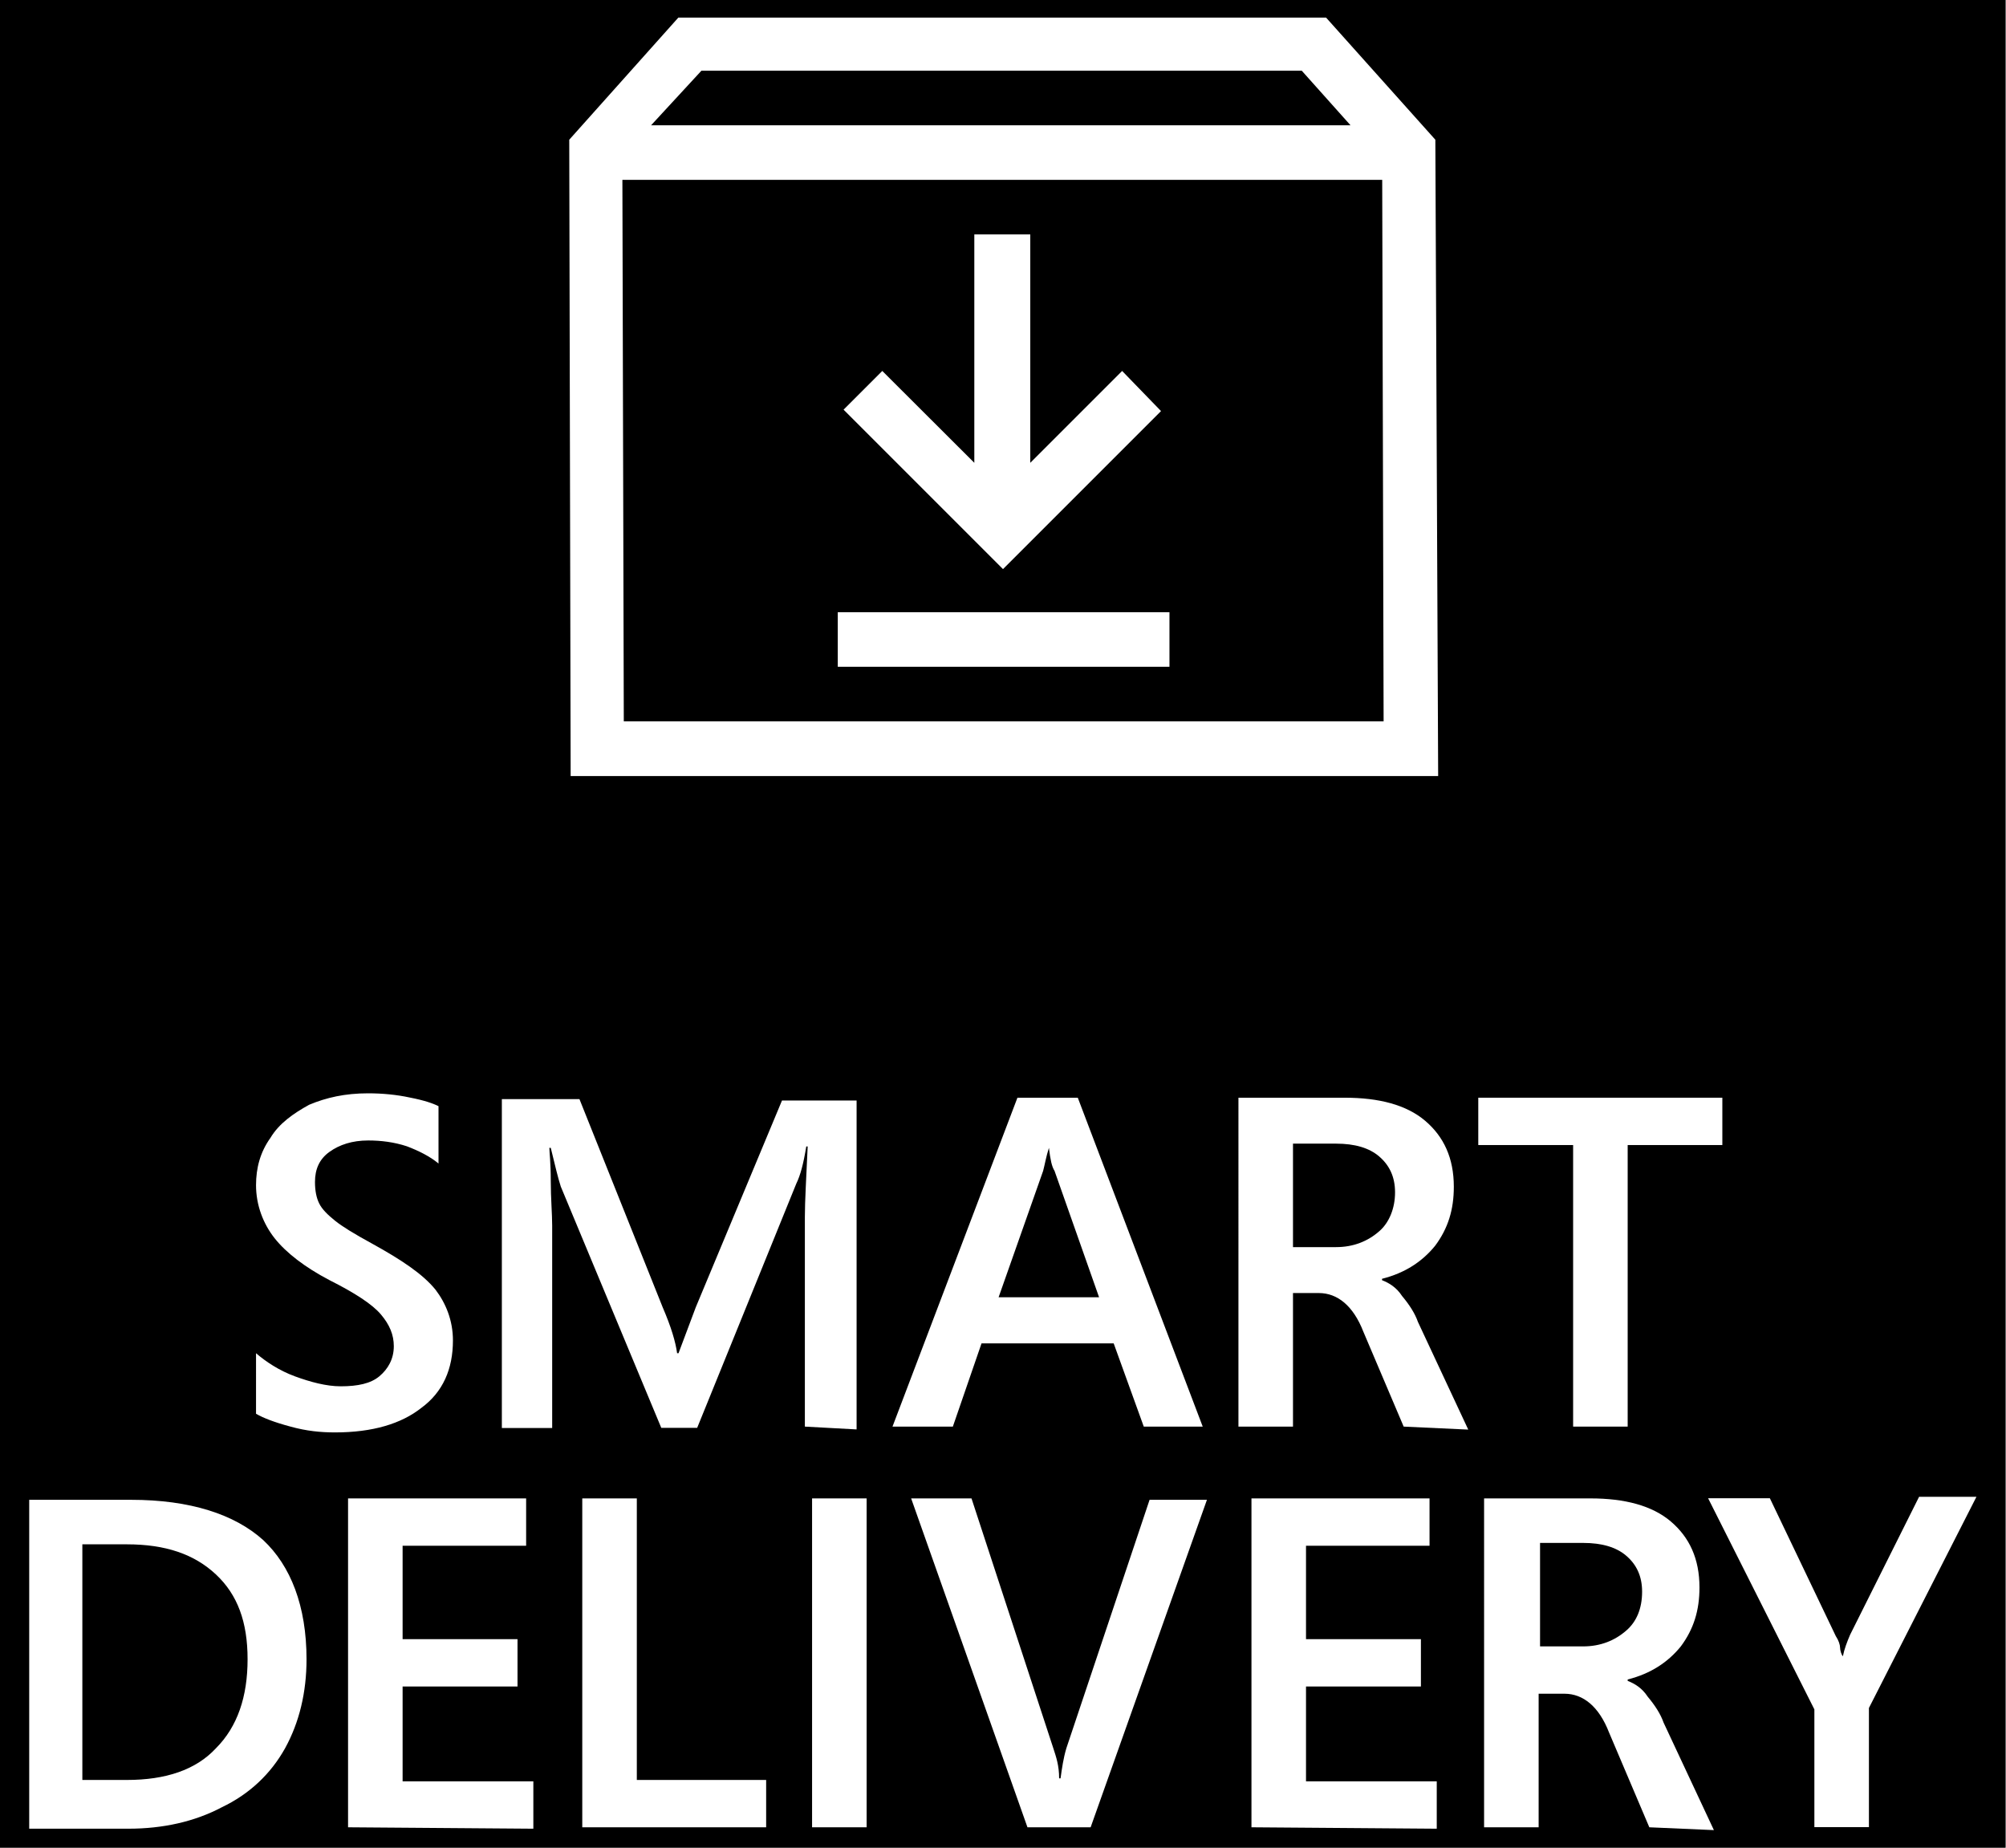
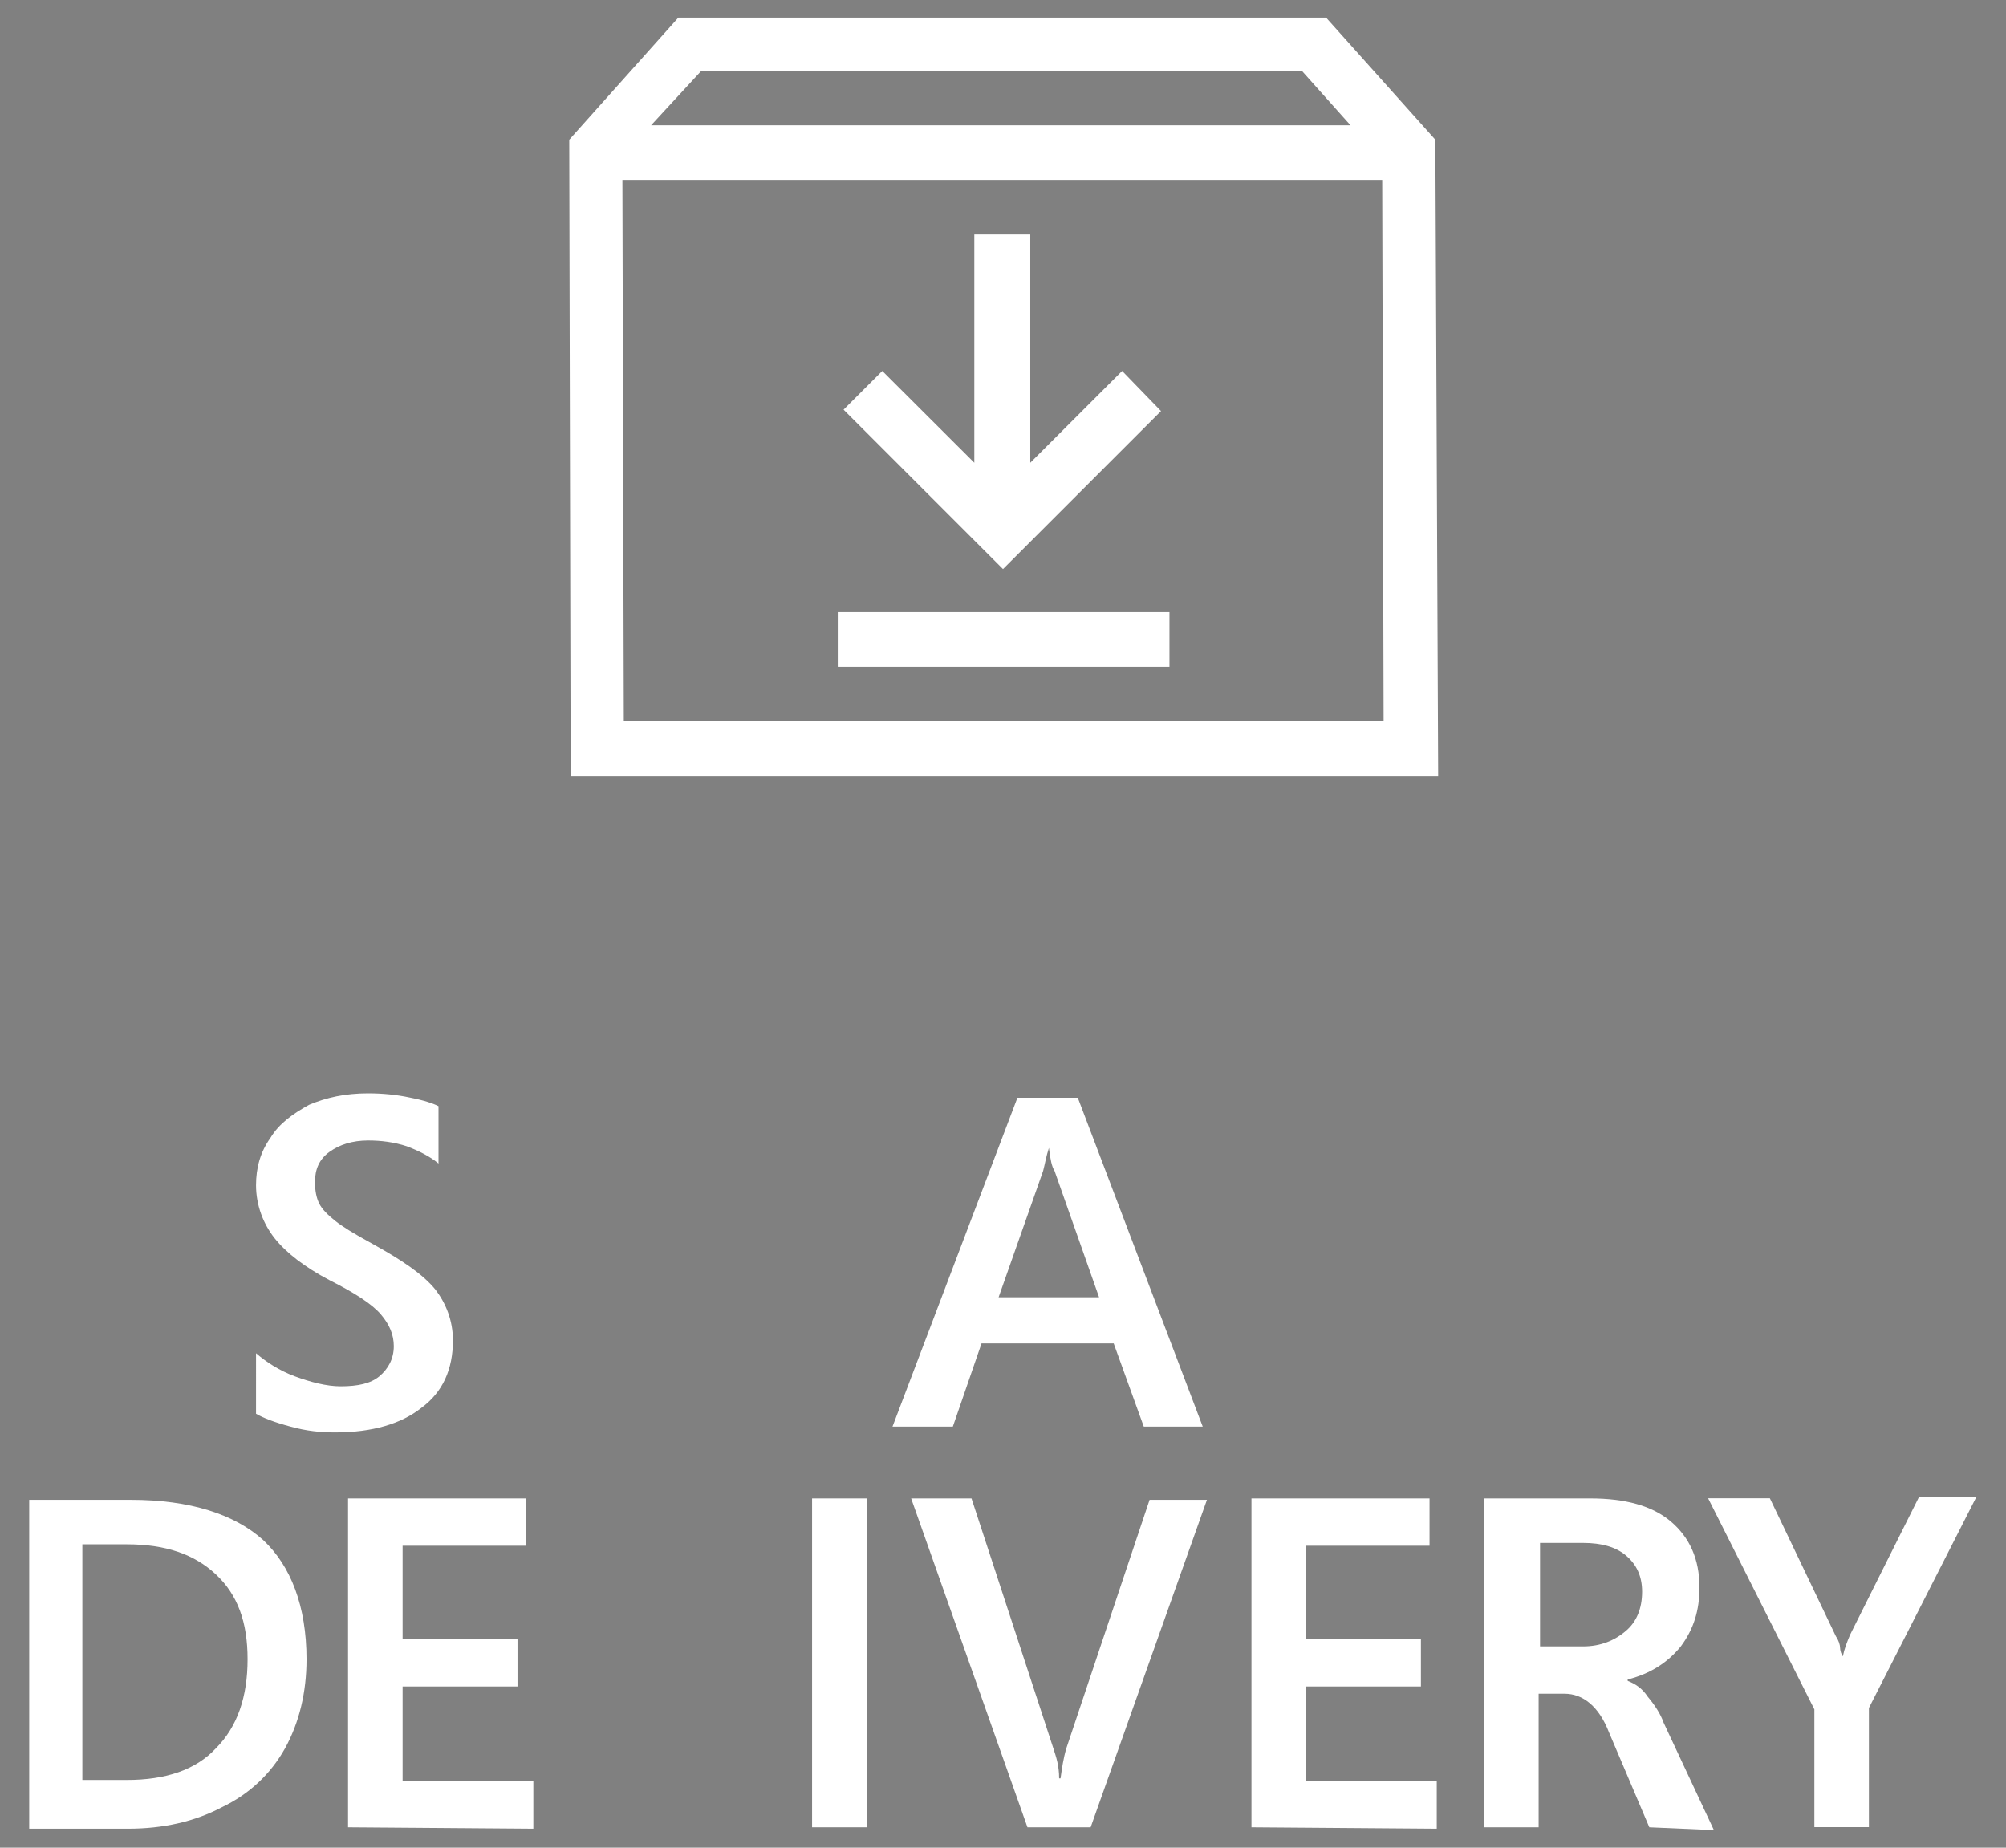
<svg xmlns="http://www.w3.org/2000/svg" version="1.1" id="Layer_1" x="0px" y="0px" viewBox="0 0 114 105" style="enable-background:new 0 0 114 105;" xml:space="preserve">
  <rect x="0" y="0" width="114" height="105" fill="#808080" stroke="none" />
  <style type="text/css">
	.st0{display:none;}
	.st1{fill:#FFFFFF;}
</style>
-   <rect x="-0.04" width="114" height="105" />
  <rect x="-18.5" y="-59" class="st0" width="151.5" height="223" />
  <g>
    <g>
      <path class="st1" d="M17.42,94.29c0,1.88-0.41,3.59-1.22,5.06c-0.82,1.47-2.04,2.61-3.59,3.35c-1.55,0.82-3.35,1.22-5.31,1.22    H1.66V85.23h5.79c3.35,0,5.88,0.82,7.51,2.29C16.52,88.98,17.42,91.27,17.42,94.29z M14.07,94.29c0-2.12-0.57-3.67-1.8-4.82    s-2.86-1.71-5.06-1.71H4.68v13.39h2.53c2.2,0,3.92-0.57,5.06-1.8C13.5,98.12,14.07,96.41,14.07,94.29z" />
      <path class="st1" d="M19.78,103.84V85.15H29.9v2.69h-7.02v5.31h6.53v2.69h-6.53v5.39h7.43v2.69L19.78,103.84z" />
-       <path class="st1" d="M33.09,103.84V85.15h3.1v16h7.35v2.69L33.09,103.84z" />
      <path class="st1" d="M46.15,103.84V85.15h3.1v18.69H46.15z" />
      <path class="st1" d="M61.98,103.84h-3.59l-6.61-18.69h3.43l4.65,14.2c0.16,0.49,0.33,0.98,0.33,1.71h0.08    c0.08-0.57,0.16-1.14,0.33-1.71l4.73-14.12h3.26L61.98,103.84z" />
      <path class="st1" d="M71.12,103.84V85.15h10.12v2.69h-7.02v5.31h6.53v2.69h-6.53v5.39h7.43v2.69L71.12,103.84z" />
      <path class="st1" d="M93.73,103.84l-2.29-5.39c-0.57-1.47-1.47-2.2-2.53-2.2h-1.47v7.59h-3.1V85.15h6.04    c1.96,0,3.51,0.41,4.57,1.31c1.06,0.9,1.63,2.12,1.63,3.75c0,1.31-0.33,2.37-1.06,3.35c-0.73,0.9-1.71,1.55-3.02,1.88v0.08    c0.41,0.16,0.82,0.41,1.14,0.9c0.41,0.49,0.73,0.98,0.9,1.47L97.4,104L93.73,103.84z M93.32,90.45c0-0.9-0.33-1.55-0.9-2.04    c-0.57-0.49-1.39-0.73-2.45-0.73h-2.45v5.88h2.45c0.98,0,1.8-0.33,2.45-0.9C92.99,92.17,93.32,91.43,93.32,90.45z" />
      <path class="st1" d="M106.21,97.06v6.77h-3.1v-6.69l-6.04-12h3.51l3.75,7.84c0.16,0.24,0.24,0.49,0.24,0.65s0.08,0.41,0.16,0.49    l0,0c0.08-0.41,0.24-0.82,0.41-1.22l3.92-7.84h3.26L106.21,97.06z" />
      <path class="st1" d="M25.74,76.17c0,1.63-0.57,2.94-1.8,3.84c-1.14,0.9-2.77,1.39-4.9,1.39c-0.82,0-1.63-0.08-2.53-0.33    c-0.9-0.24-1.55-0.49-1.96-0.73V76.9c0.57,0.49,1.31,0.98,2.2,1.31c0.9,0.33,1.8,0.57,2.61,0.57c0.98,0,1.71-0.16,2.2-0.57    c0.49-0.41,0.82-0.98,0.82-1.71c0-0.65-0.24-1.22-0.73-1.8s-1.47-1.22-2.94-1.96c-1.39-0.73-2.45-1.55-3.1-2.37    c-0.65-0.82-1.06-1.88-1.06-3.02c0-0.98,0.24-1.88,0.82-2.69c0.49-0.82,1.31-1.39,2.2-1.88c0.98-0.41,2.04-0.65,3.35-0.65    c0.82,0,1.63,0.08,2.37,0.24c0.82,0.16,1.31,0.33,1.63,0.49v3.26c-0.49-0.41-1.14-0.73-1.8-0.98c-0.73-0.24-1.47-0.33-2.2-0.33    c-0.9,0-1.63,0.24-2.2,0.65s-0.82,0.98-0.82,1.71c0,0.49,0.08,0.9,0.24,1.22c0.16,0.33,0.49,0.65,0.9,0.98    c0.41,0.33,1.06,0.73,2.12,1.31c1.63,0.9,2.86,1.71,3.59,2.61C25.33,74.05,25.74,75.03,25.74,76.17z" />
-       <path class="st1" d="M45.74,81.07V69.15c0-0.9,0.08-2.2,0.16-4h-0.08c-0.16,0.98-0.33,1.63-0.57,2.12l-5.63,13.87h-2.04    l-5.71-13.71c-0.16-0.49-0.33-1.22-0.57-2.2h-0.08c0,0.24,0.08,0.82,0.08,1.88c0,0.98,0.08,1.88,0.08,2.53v11.51h-2.86V62.46h4.41    l4.73,11.83c0.49,1.14,0.73,1.96,0.82,2.61h0.08l0.98-2.61l4.9-11.75h4.24v18.69L45.74,81.07z" />
      <path class="st1" d="M65,81.07l-1.71-4.73h-7.51l-1.63,4.73h-3.43l7.1-18.69h3.43l7.1,18.69H65L65,81.07z M59.61,65.23    L59.61,65.23c-0.16,0.49-0.24,0.98-0.33,1.31l-2.53,7.18h5.71l-2.53-7.18C59.77,66.29,59.69,65.89,59.61,65.23z" />
-       <path class="st1" d="M79.77,81.07l-2.29-5.39c-0.57-1.47-1.47-2.2-2.53-2.2h-1.47v7.59h-3.1V62.38h6.04    c1.96,0,3.51,0.41,4.57,1.31c1.06,0.9,1.63,2.12,1.63,3.75c0,1.31-0.33,2.37-1.06,3.35c-0.73,0.9-1.71,1.55-3.02,1.88v0.08    c0.41,0.16,0.82,0.41,1.14,0.9c0.41,0.49,0.73,0.98,0.9,1.47l2.86,6.12L79.77,81.07L79.77,81.07z M79.28,67.76    c0-0.9-0.33-1.55-0.9-2.04s-1.39-0.73-2.45-0.73h-2.45v5.88h2.45c0.98,0,1.8-0.33,2.45-0.9C78.95,69.48,79.28,68.66,79.28,67.76z" />
-       <path class="st1" d="M92.5,65.07v16h-3.1v-16h-5.39v-2.69h13.87v2.69H92.5z" />
    </g>
    <g>
      <path class="st1" d="M81.57,7.94L75.36,1H38.55l-6.2,6.94l0.08,36.16h49.3L81.57,7.94z M39.86,4.02h34.12l2.77,3.1H37L39.86,4.02z     M35.45,40.99l-0.08-30.77h43.18l0.08,30.77H35.45z" />
      <polygon class="st1" points="65.98,23.36 63.77,21.08 58.55,26.3 58.55,13.32 55.37,13.32 55.37,26.3 50.14,21.08 47.94,23.28     57,32.34   " />
      <rect x="47.61" y="34.79" class="st1" width="18.85" height="3.1" />
    </g>
  </g>
</svg>